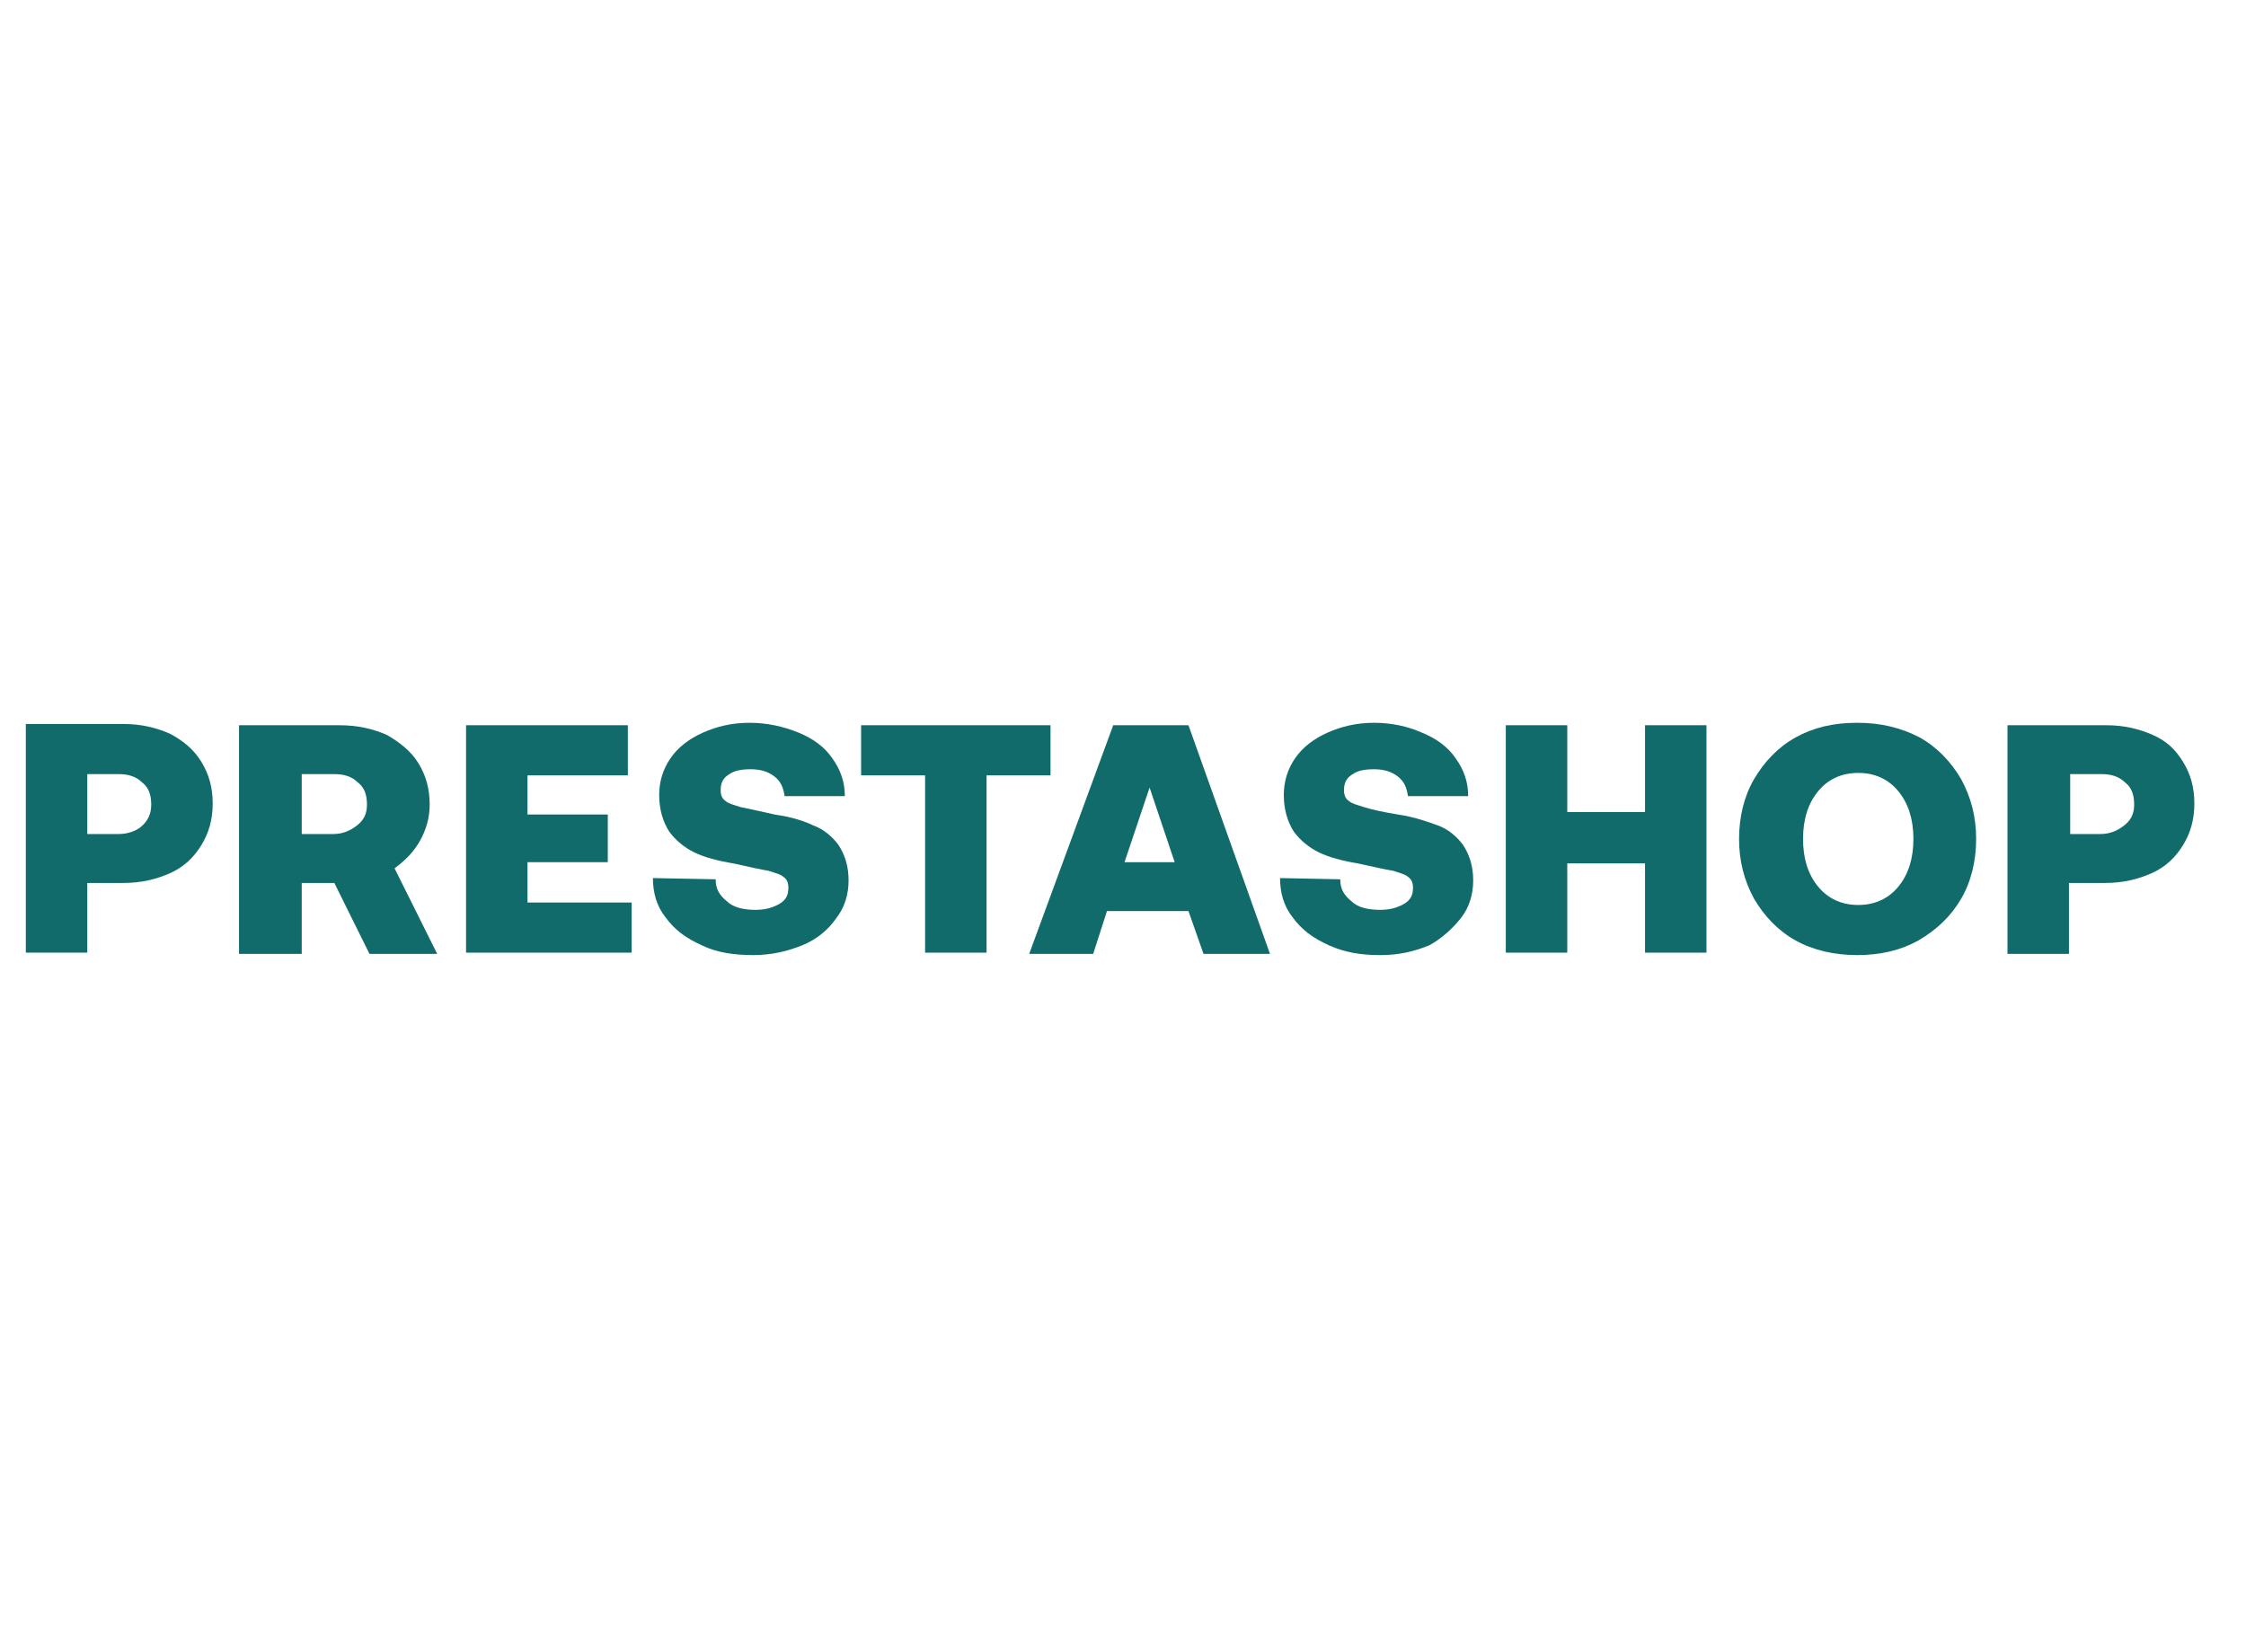
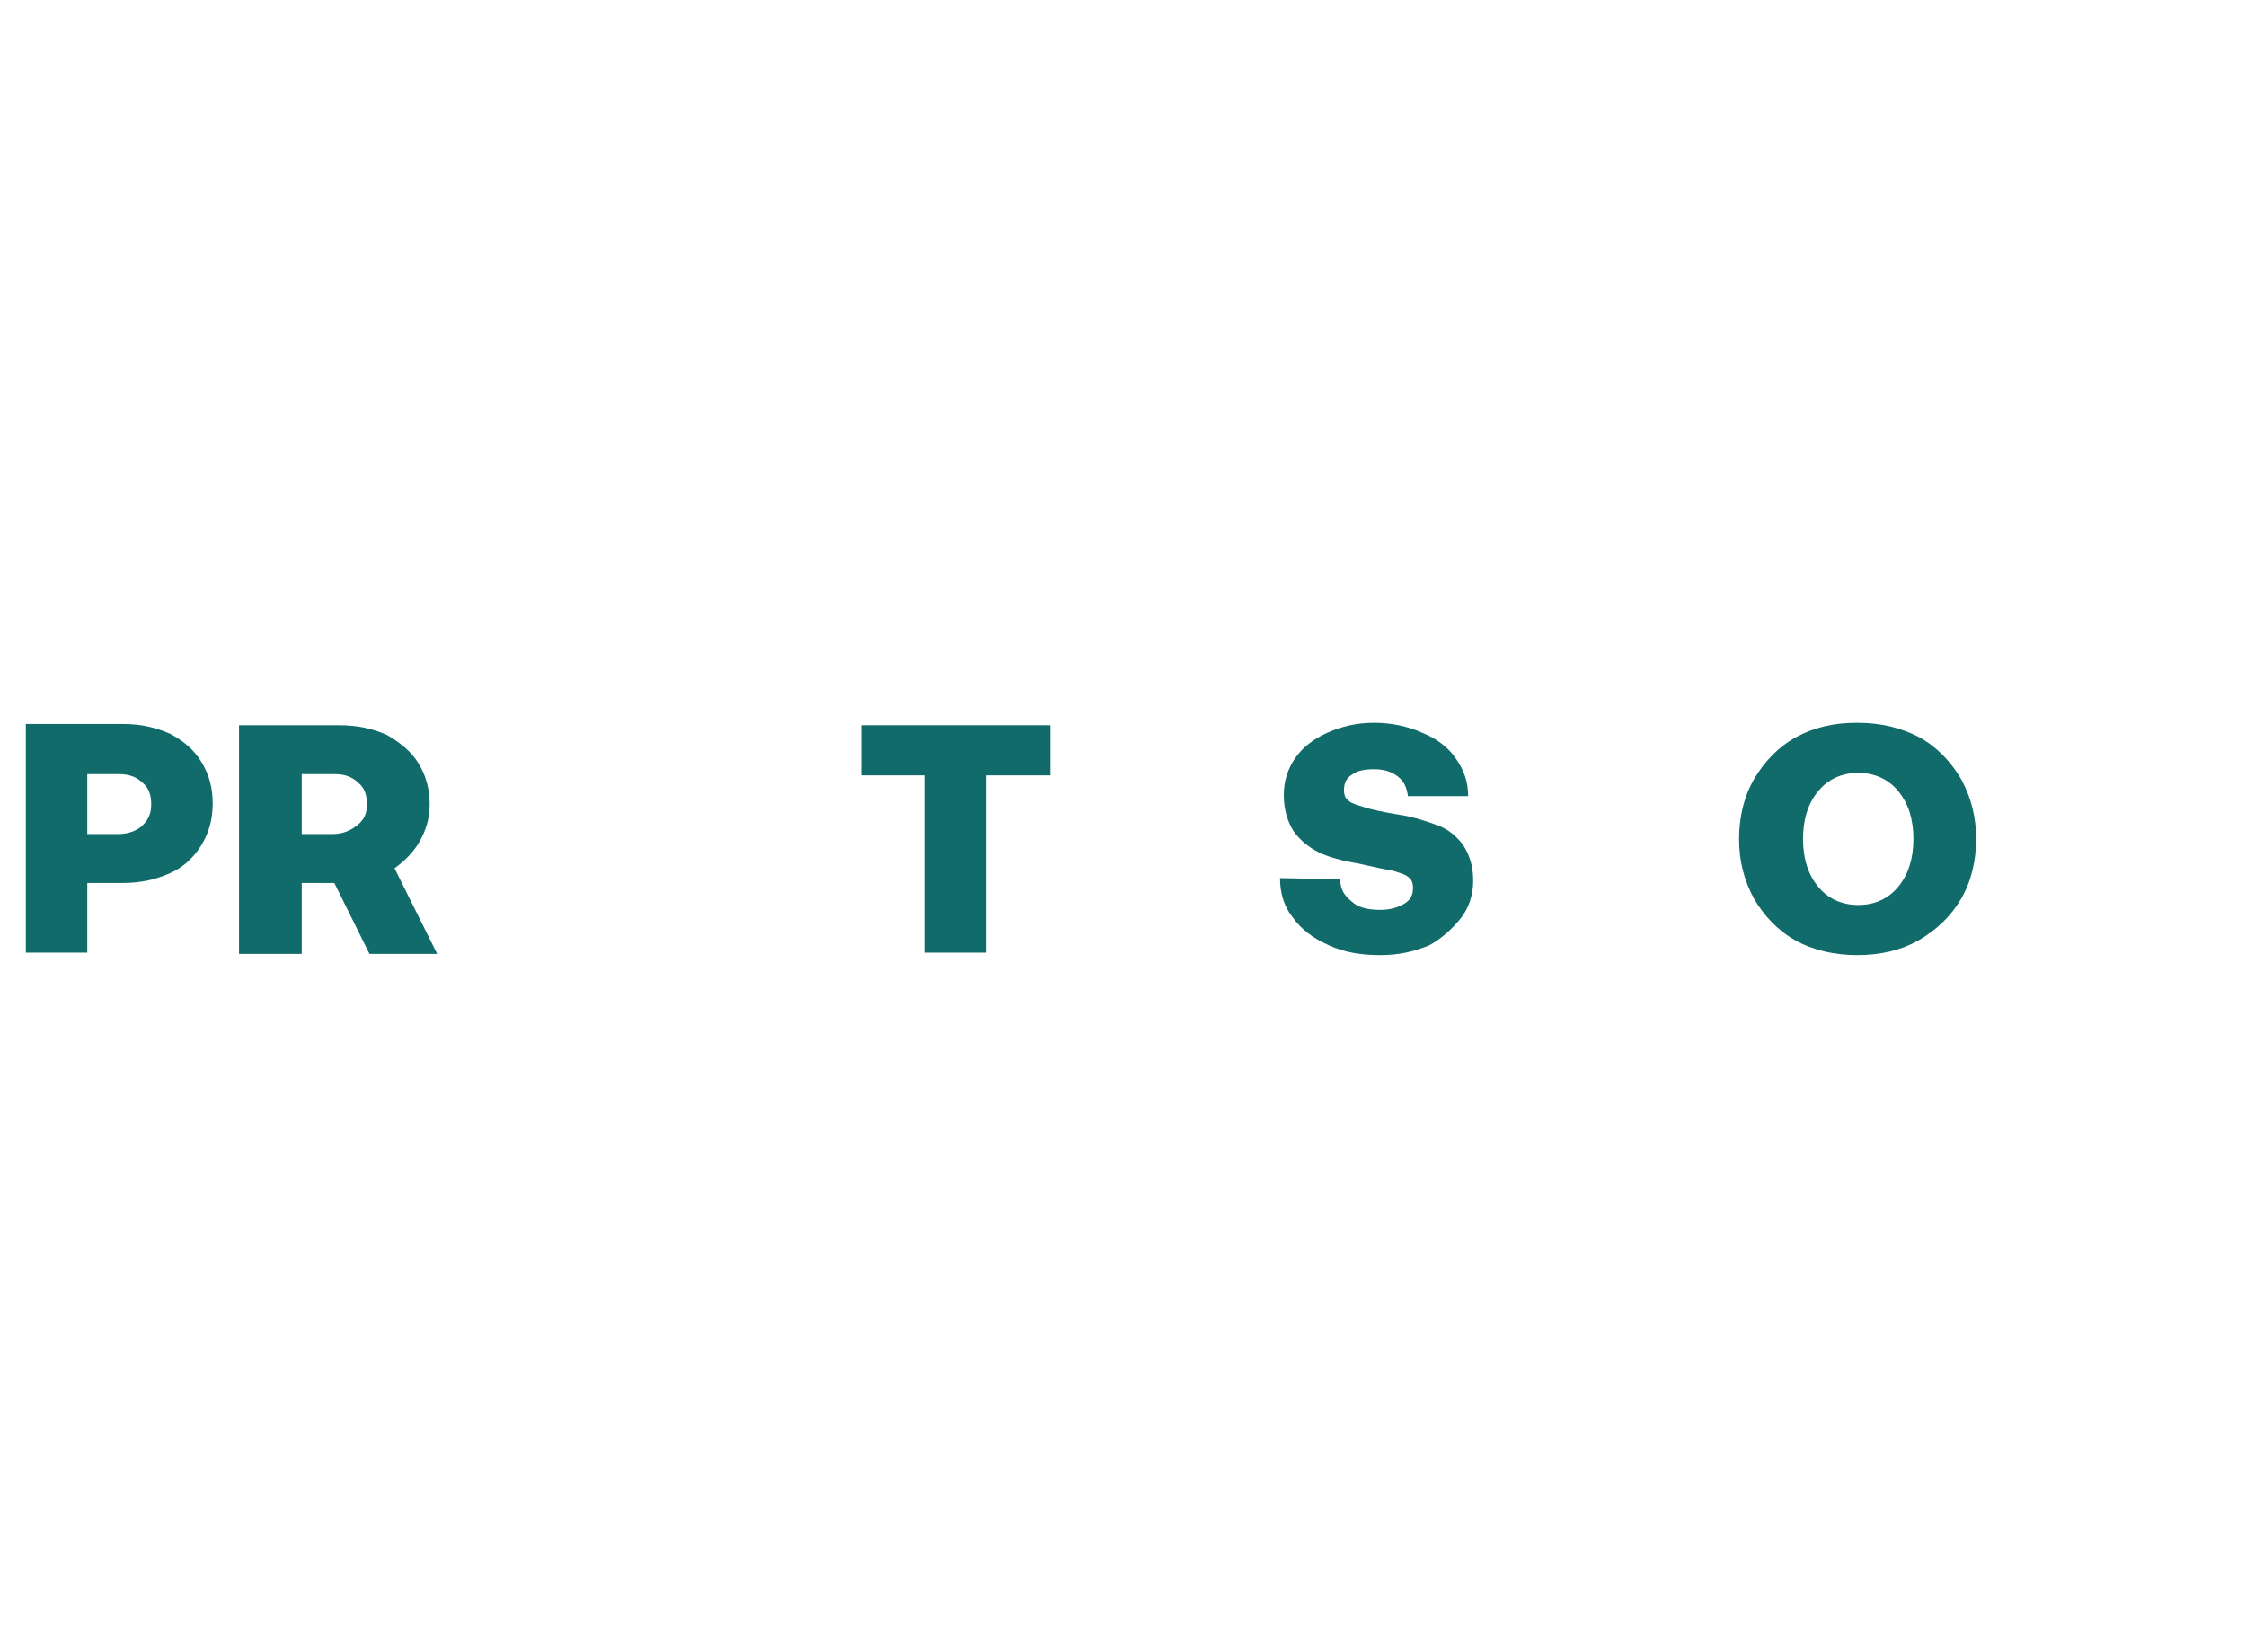
<svg xmlns="http://www.w3.org/2000/svg" width="87" height="64" viewBox="0 0 87 64" fill="none">
  <path d="M3.381 34.205H4.789C5.47 34.205 6.053 34.063 6.587 33.826C7.121 33.59 7.51 33.211 7.802 32.737C8.093 32.263 8.239 31.742 8.239 31.126C8.239 30.511 8.093 29.989 7.802 29.516C7.51 29.042 7.121 28.71 6.587 28.426C6.053 28.189 5.47 28.047 4.789 28.047H1V36.905H3.381V34.205ZM3.381 29.989H4.595C4.984 29.989 5.275 30.084 5.518 30.321C5.761 30.511 5.858 30.795 5.858 31.174C5.858 31.553 5.713 31.79 5.518 31.979C5.324 32.168 4.984 32.31 4.595 32.31H3.381V29.989Z" fill="#116B6B" />
  <path d="M16.255 32.595C16.498 32.168 16.644 31.695 16.644 31.174C16.644 30.558 16.498 30.037 16.206 29.563C15.915 29.09 15.478 28.758 14.992 28.474C14.457 28.237 13.874 28.095 13.146 28.095H9.259V36.953H11.688V34.205H12.951L14.312 36.953H16.935L15.283 33.637C15.672 33.353 16.012 33.021 16.255 32.595ZM13.826 31.979C13.583 32.168 13.291 32.31 12.903 32.31H11.688V29.989H12.951C13.34 29.989 13.632 30.084 13.874 30.321C14.117 30.511 14.215 30.795 14.215 31.174C14.215 31.553 14.069 31.79 13.826 31.979Z" fill="#116B6B" />
-   <path d="M20.433 33.4H23.543V31.553H20.433V30.037H24.32V28.095H18.053V36.905H24.466V34.963H20.433V33.4Z" fill="#116B6B" />
-   <path d="M32.385 35.579C32.725 35.153 32.87 34.632 32.87 34.111C32.87 33.542 32.725 33.116 32.482 32.737C32.239 32.405 31.899 32.121 31.51 31.979C31.122 31.79 30.636 31.647 30.004 31.553C29.372 31.41 28.935 31.316 28.692 31.268C28.401 31.174 28.206 31.126 28.109 31.032C27.964 30.937 27.915 30.795 27.915 30.605C27.915 30.321 28.012 30.132 28.255 29.989C28.449 29.847 28.741 29.8 29.081 29.8C29.47 29.8 29.761 29.895 30.004 30.084C30.247 30.274 30.344 30.511 30.393 30.842H32.725C32.725 30.321 32.579 29.847 32.239 29.374C31.947 28.947 31.51 28.616 30.927 28.379C30.344 28.142 29.713 28 29.032 28C28.352 28 27.769 28.142 27.235 28.379C26.7 28.616 26.263 28.947 25.972 29.374C25.68 29.8 25.534 30.274 25.534 30.795C25.534 31.363 25.68 31.837 25.923 32.216C26.166 32.547 26.506 32.832 26.895 33.021C27.283 33.211 27.818 33.353 28.401 33.447C29.032 33.59 29.47 33.684 29.761 33.732C30.053 33.826 30.247 33.874 30.344 33.968C30.49 34.063 30.538 34.205 30.538 34.395C30.538 34.679 30.441 34.868 30.198 35.011C29.956 35.153 29.664 35.247 29.275 35.247C28.79 35.247 28.401 35.153 28.158 34.916C27.866 34.679 27.721 34.442 27.721 34.063L25.291 34.016C25.291 34.584 25.437 35.105 25.777 35.532C26.117 36.005 26.555 36.337 27.186 36.621C27.769 36.905 28.449 37 29.178 37C29.858 37 30.49 36.858 31.073 36.621C31.656 36.384 32.093 36.005 32.385 35.579Z" fill="#116B6B" />
  <path d="M40.692 28.095H33.356V30.037H35.834V36.905H38.215V30.037H40.692V28.095Z" fill="#116B6B" />
-   <path d="M43.121 28.095L39.866 36.953H42.344L42.879 35.295H46.036L46.619 36.953H49.194L46.036 28.095H43.121ZM43.559 33.4L44.53 30.511L45.502 33.4H43.559Z" fill="#116B6B" />
  <path d="M56.579 35.579C56.919 35.153 57.065 34.632 57.065 34.111C57.065 33.542 56.919 33.116 56.676 32.737C56.433 32.405 56.093 32.121 55.705 31.979C55.316 31.837 54.781 31.647 54.15 31.553C53.567 31.458 53.13 31.363 52.838 31.268C52.547 31.174 52.352 31.126 52.255 31.032C52.109 30.937 52.061 30.795 52.061 30.605C52.061 30.321 52.158 30.132 52.401 29.989C52.595 29.847 52.887 29.8 53.227 29.8C53.615 29.8 53.907 29.895 54.15 30.084C54.393 30.274 54.49 30.511 54.538 30.842H56.87C56.87 30.321 56.725 29.847 56.385 29.374C56.093 28.947 55.656 28.616 55.073 28.379C54.538 28.142 53.907 28 53.227 28C52.547 28 51.964 28.142 51.429 28.379C50.895 28.616 50.458 28.947 50.166 29.374C49.874 29.8 49.729 30.274 49.729 30.795C49.729 31.363 49.874 31.837 50.117 32.216C50.36 32.547 50.7 32.832 51.089 33.021C51.478 33.211 52.012 33.353 52.595 33.447C53.227 33.59 53.664 33.684 53.956 33.732C54.247 33.826 54.441 33.874 54.538 33.968C54.684 34.063 54.733 34.205 54.733 34.395C54.733 34.679 54.636 34.868 54.393 35.011C54.15 35.153 53.858 35.247 53.47 35.247C52.984 35.247 52.595 35.153 52.352 34.916C52.061 34.679 51.915 34.442 51.915 34.063L49.583 34.016C49.583 34.584 49.729 35.105 50.069 35.532C50.409 36.005 50.846 36.337 51.478 36.621C52.109 36.905 52.741 37 53.47 37C54.198 37 54.781 36.858 55.364 36.621C55.802 36.384 56.239 36.005 56.579 35.579Z" fill="#116B6B" />
-   <path d="M63.721 31.458H60.709V28.095H58.328V36.905H60.709V33.447H63.721V36.905H66.101V28.095H63.721V31.458Z" fill="#116B6B" />
  <path d="M75.964 34.821C76.352 34.158 76.547 33.353 76.547 32.5C76.547 31.647 76.352 30.89 75.964 30.179C75.575 29.516 75.04 28.947 74.36 28.568C73.632 28.189 72.854 28 71.931 28C71.008 28 70.231 28.189 69.551 28.568C68.871 28.947 68.336 29.516 67.947 30.179C67.559 30.842 67.364 31.647 67.364 32.5C67.364 33.353 67.559 34.111 67.947 34.821C68.336 35.484 68.871 36.053 69.551 36.432C70.231 36.81 71.057 37 71.931 37C72.854 37 73.632 36.81 74.312 36.432C75.04 36.005 75.575 35.484 75.964 34.821ZM73.534 34.347C73.146 34.821 72.611 35.058 71.98 35.058C71.348 35.058 70.814 34.821 70.425 34.347C70.036 33.874 69.842 33.258 69.842 32.5C69.842 31.742 70.036 31.126 70.425 30.653C70.814 30.179 71.348 29.942 71.98 29.942C72.611 29.942 73.146 30.179 73.534 30.653C73.923 31.126 74.117 31.742 74.117 32.5C74.117 33.258 73.923 33.874 73.534 34.347Z" fill="#116B6B" />
-   <path d="M83.397 28.474C82.862 28.237 82.279 28.095 81.599 28.095H77.761V36.953H80.142V34.205H81.551C82.231 34.205 82.814 34.063 83.348 33.826C83.883 33.59 84.271 33.211 84.563 32.737C84.854 32.263 85 31.742 85 31.126C85 30.511 84.854 29.989 84.563 29.516C84.271 29.042 83.931 28.71 83.397 28.474ZM82.279 31.979C82.036 32.168 81.745 32.31 81.356 32.31H80.19V29.989H81.405C81.793 29.989 82.085 30.084 82.328 30.321C82.571 30.511 82.668 30.795 82.668 31.174C82.668 31.553 82.522 31.79 82.279 31.979Z" fill="#116B6B" />
</svg>